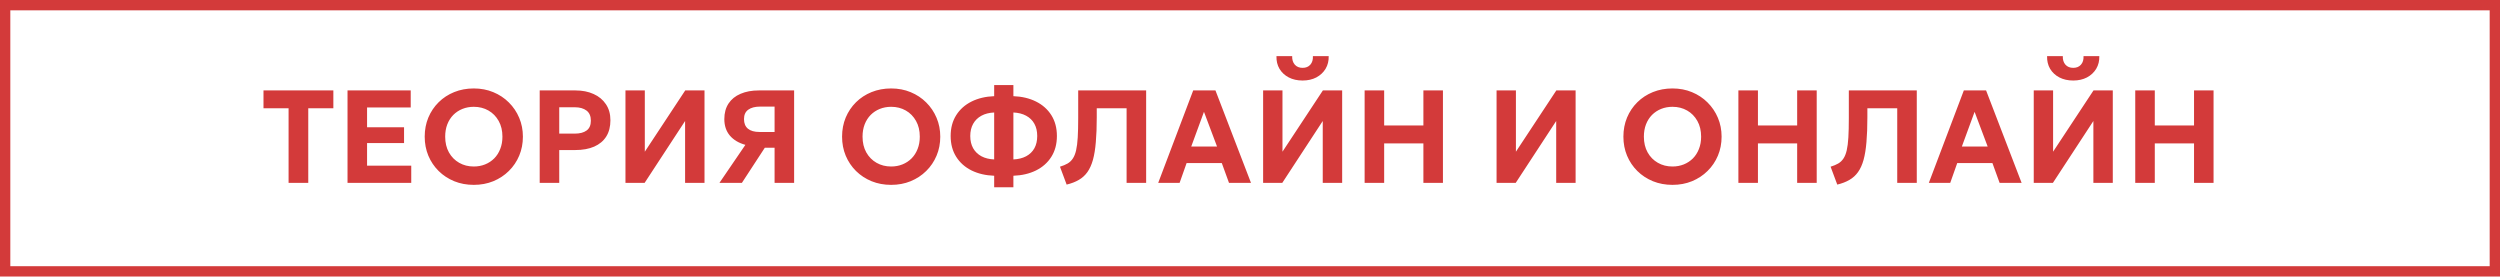
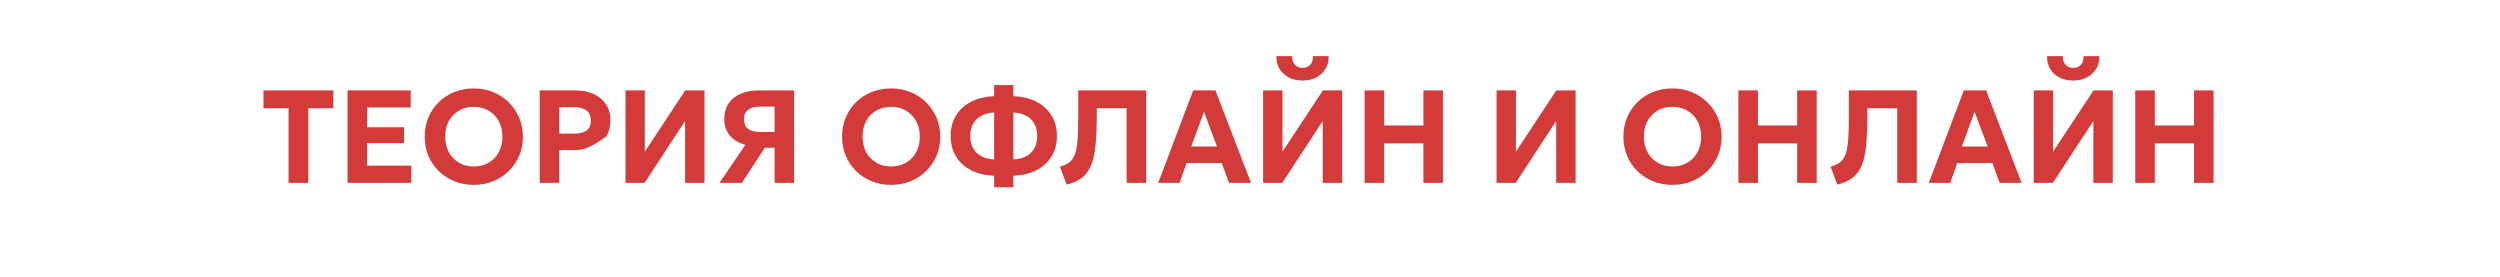
<svg xmlns="http://www.w3.org/2000/svg" viewBox="0 0 287.742 31.829" fill="none">
-   <rect x="0.238" y="0.238" width="287.267" height="31.354" stroke="#D33A3A" stroke-width="1.9" />
-   <path d="M33.215 21.049V12.46H30.327V10.408H38.368V12.46H35.48V21.049H33.215ZM39.999 21.049V10.408H47.272V12.369H42.248V14.649H46.505V16.466H42.248V19.065H47.333V21.049H39.999ZM54.53 21.277C53.719 21.277 52.969 21.138 52.28 20.859C51.591 20.575 50.993 20.182 50.486 19.681C49.979 19.179 49.584 18.591 49.3 17.917C49.022 17.244 48.882 16.514 48.882 15.729C48.882 14.938 49.022 14.206 49.3 13.532C49.584 12.858 49.979 12.27 50.486 11.769C50.993 11.267 51.591 10.877 52.28 10.598C52.969 10.32 53.719 10.18 54.53 10.18C55.34 10.18 56.088 10.322 56.772 10.606C57.461 10.89 58.059 11.285 58.565 11.791C59.077 12.298 59.475 12.888 59.759 13.562C60.042 14.231 60.184 14.953 60.184 15.729C60.184 16.514 60.042 17.244 59.759 17.917C59.475 18.591 59.077 19.179 58.565 19.681C58.059 20.182 57.461 20.575 56.772 20.859C56.088 21.138 55.34 21.277 54.53 21.277ZM54.53 19.164C55.001 19.164 55.437 19.083 55.837 18.921C56.237 18.759 56.587 18.528 56.886 18.229C57.185 17.925 57.415 17.563 57.577 17.142C57.745 16.722 57.828 16.25 57.828 15.729C57.828 15.034 57.684 14.431 57.395 13.92C57.106 13.403 56.713 13.002 56.217 12.719C55.72 12.435 55.158 12.293 54.53 12.293C54.064 12.293 53.628 12.374 53.222 12.536C52.822 12.698 52.472 12.929 52.174 13.228C51.88 13.527 51.649 13.889 51.482 14.315C51.32 14.735 51.239 15.207 51.239 15.729C51.239 16.423 51.383 17.028 51.672 17.545C51.961 18.057 52.353 18.455 52.85 18.738C53.347 19.022 53.906 19.164 54.53 19.164ZM62.117 21.049V10.408H66.244C67.024 10.408 67.716 10.545 68.319 10.819C68.922 11.087 69.396 11.48 69.74 11.997C70.085 12.508 70.257 13.124 70.257 13.844C70.257 14.578 70.098 15.202 69.778 15.713C69.459 16.22 68.996 16.608 68.387 16.876C67.785 17.14 67.052 17.271 66.191 17.271H64.367V21.049H62.117ZM64.367 15.379H66.153C66.736 15.379 67.189 15.26 67.513 15.022C67.843 14.784 68.007 14.406 68.007 13.889C68.007 13.367 67.84 12.98 67.506 12.726C67.171 12.473 66.725 12.346 66.168 12.346H64.367V15.379ZM71.989 21.049V10.408H74.216V17.461L78.867 10.408H81.087V21.049H78.852V13.927L74.193 21.049H71.989ZM82.805 21.049L85.792 16.671C85.032 16.463 84.437 16.109 84.006 15.607C83.58 15.1 83.368 14.467 83.368 13.707C83.368 13.002 83.53 12.405 83.854 11.913C84.178 11.422 84.639 11.049 85.237 10.796C85.835 10.537 86.534 10.408 87.335 10.408H91.401V21.049H89.152V17.005H88.027L85.389 21.049H82.805ZM87.411 15.189H89.152V12.27H87.472C86.899 12.27 86.448 12.389 86.119 12.628C85.795 12.861 85.632 13.22 85.632 13.707C85.632 14.198 85.784 14.568 86.088 14.816C86.392 15.065 86.833 15.189 87.411 15.189ZM102.567 21.277C101.756 21.277 101.006 21.138 100.317 20.859C99.628 20.575 99.03 20.182 98.523 19.681C98.017 19.179 97.622 18.591 97.338 17.917C97.059 17.244 96.92 16.514 96.92 15.729C96.92 14.938 97.059 14.206 97.338 13.532C97.622 12.858 98.017 12.27 98.523 11.769C99.03 11.267 99.628 10.877 100.317 10.598C101.006 10.32 101.756 10.18 102.567 10.18C103.378 10.18 104.125 10.322 104.809 10.606C105.498 10.89 106.096 11.285 106.603 11.791C107.115 12.298 107.512 12.888 107.796 13.562C108.08 14.231 108.222 14.953 108.222 15.729C108.222 16.514 108.08 17.244 107.796 17.917C107.512 18.591 107.115 19.179 106.603 19.681C106.096 20.182 105.498 20.575 104.809 20.859C104.125 21.138 103.378 21.277 102.567 21.277ZM102.567 19.164C103.038 19.164 103.474 19.083 103.874 18.921C104.274 18.759 104.624 18.528 104.923 18.229C105.222 17.925 105.452 17.563 105.615 17.142C105.782 16.722 105.865 16.25 105.865 15.729C105.865 15.034 105.721 14.431 105.432 13.92C105.143 13.403 104.751 13.002 104.254 12.719C103.758 12.435 103.195 12.293 102.567 12.293C102.101 12.293 101.665 12.374 101.26 12.536C100.859 12.698 100.51 12.929 100.211 13.228C99.917 13.527 99.686 13.889 99.519 14.315C99.357 14.735 99.276 15.207 99.276 15.729C99.276 16.423 99.42 17.028 99.709 17.545C99.998 18.057 100.391 18.455 100.887 18.738C101.384 19.022 101.944 19.164 102.567 19.164ZM114.426 21.55V20.228C113.448 20.193 112.581 19.99 111.826 19.62C111.072 19.245 110.481 18.721 110.056 18.047C109.63 17.373 109.417 16.575 109.417 15.653C109.417 14.73 109.63 13.932 110.056 13.258C110.481 12.584 111.072 12.06 111.826 11.685C112.581 11.31 113.448 11.105 114.426 11.069V9.793H116.638V11.069C117.616 11.105 118.482 11.31 119.237 11.685C119.992 12.06 120.582 12.584 121.008 13.258C121.433 13.932 121.646 14.73 121.646 15.653C121.646 16.575 121.433 17.373 121.008 18.047C120.582 18.721 119.992 19.245 119.237 19.62C118.482 19.99 117.616 20.193 116.638 20.228V21.55H114.426ZM114.426 18.351V12.947C113.858 12.972 113.369 13.096 112.959 13.319C112.548 13.542 112.232 13.851 112.009 14.246C111.786 14.642 111.674 15.11 111.674 15.653C111.674 16.2 111.786 16.671 112.009 17.066C112.232 17.456 112.548 17.763 112.959 17.986C113.369 18.204 113.858 18.325 114.426 18.351ZM116.638 18.351C117.205 18.325 117.694 18.204 118.105 17.986C118.52 17.763 118.837 17.456 119.055 17.066C119.273 16.671 119.381 16.2 119.381 15.653C119.381 15.11 119.273 14.642 119.055 14.246C118.837 13.851 118.52 13.542 118.105 13.319C117.694 13.096 117.205 12.972 116.638 12.947V18.351ZM122.767 21.246L121.999 19.187C122.344 19.08 122.635 18.959 122.873 18.822C123.117 18.68 123.317 18.49 123.474 18.252C123.636 18.014 123.763 17.7 123.854 17.309C123.945 16.919 124.008 16.423 124.044 15.82C124.079 15.217 124.097 14.477 124.097 13.6V10.408H131.918V21.049H129.668V12.46H126.233V13.502C126.233 14.596 126.197 15.546 126.126 16.352C126.061 17.152 125.949 17.836 125.792 18.404C125.635 18.966 125.422 19.435 125.154 19.81C124.89 20.18 124.561 20.479 124.165 20.707C123.775 20.935 123.309 21.115 122.767 21.246ZM133.306 21.049L137.334 10.408H139.895L143.985 21.049H141.454L140.625 18.769H136.574L135.769 21.049H133.306ZM137.106 16.869H140.078L138.573 12.871L137.106 16.869ZM145.381 21.049V10.408H147.608V17.461L152.259 10.408H154.479V21.049H152.244V13.927L147.585 21.049H145.381ZM149.926 9.268C149.318 9.268 148.786 9.149 148.33 8.911C147.874 8.673 147.519 8.343 147.266 7.923C147.017 7.502 146.901 7.016 146.916 6.464H148.725C148.71 6.869 148.811 7.196 149.029 7.444C149.247 7.687 149.546 7.809 149.926 7.809C150.306 7.809 150.602 7.687 150.815 7.444C151.033 7.196 151.132 6.869 151.111 6.464H152.928C152.943 7.006 152.824 7.49 152.571 7.915C152.317 8.336 151.963 8.668 151.507 8.911C151.051 9.149 150.524 9.268 149.926 9.268ZM157.064 21.049V10.408H159.313V14.444H163.828V10.408H166.078V21.049H163.828V16.504H159.313V21.049H157.064ZM172.25 21.049V10.408H174.477V17.461L179.128 10.408H181.347V21.049H179.113V13.927L174.454 21.049H172.25ZM192.496 21.277C191.685 21.277 190.935 21.138 190.246 20.859C189.557 20.575 188.959 20.182 188.452 19.681C187.946 19.179 187.55 18.591 187.267 17.917C186.988 17.244 186.848 16.514 186.848 15.729C186.848 14.938 186.988 14.206 187.267 13.532C187.55 12.858 187.946 12.27 188.452 11.769C188.959 11.267 189.557 10.877 190.246 10.598C190.935 10.32 191.685 10.18 192.496 10.18C193.307 10.18 194.054 10.322 194.738 10.606C195.427 10.89 196.025 11.285 196.531 11.791C197.043 12.298 197.441 12.888 197.725 13.562C198.009 14.231 198.15 14.953 198.15 15.729C198.15 16.514 198.009 17.244 197.725 17.917C197.441 18.591 197.043 19.179 196.531 19.681C196.025 20.182 195.427 20.575 194.738 20.859C194.054 21.138 193.307 21.277 192.496 21.277ZM192.496 19.164C192.967 19.164 193.403 19.083 193.803 18.921C194.203 18.759 194.553 18.528 194.852 18.229C195.151 17.925 195.381 17.563 195.543 17.142C195.711 16.722 195.794 16.25 195.794 15.729C195.794 15.034 195.65 14.431 195.361 13.92C195.072 13.403 194.68 13.002 194.183 12.719C193.687 12.435 193.124 12.293 192.496 12.293C192.03 12.293 191.594 12.374 191.188 12.536C190.788 12.698 190.439 12.929 190.14 13.228C189.846 13.527 189.615 13.889 189.448 14.315C189.286 14.735 189.205 15.207 189.205 15.729C189.205 16.423 189.349 17.028 189.638 17.545C189.927 18.057 190.319 18.455 190.816 18.738C191.313 19.022 191.873 19.164 192.496 19.164ZM200.083 21.049V10.408H202.333V14.444H206.848V10.408H209.097V21.049H206.848V16.504H202.333V21.049H200.083ZM211.464 21.246L210.696 19.187C211.041 19.08 211.332 18.959 211.57 18.822C211.813 18.68 212.014 18.49 212.171 18.252C212.333 18.014 212.459 17.7 212.551 17.309C212.642 16.919 212.705 16.423 212.741 15.82C212.776 15.217 212.794 14.477 212.794 13.6V10.408H220.615V21.049H218.365V12.46H214.929V13.502C214.929 14.596 214.894 15.546 214.823 16.352C214.757 17.152 214.646 17.836 214.489 18.404C214.332 18.966 214.119 19.435 213.85 19.81C213.587 20.18 213.258 20.479 212.862 20.707C212.472 20.935 212.006 21.115 211.464 21.246ZM222.003 21.049L226.031 10.408H228.592L232.681 21.049H230.15L229.322 18.769H225.271L224.465 21.049H222.003ZM225.803 16.869H228.775L227.27 12.871L225.803 16.869ZM234.077 21.049V10.408H236.304V17.461L240.956 10.408H243.175V21.049H240.941V13.927L236.282 21.049H234.077ZM238.623 9.268C238.015 9.268 237.482 9.149 237.026 8.911C236.57 8.673 236.216 8.343 235.962 7.923C235.714 7.502 235.598 7.016 235.613 6.464H237.422C237.406 6.869 237.508 7.196 237.726 7.444C237.944 7.687 238.243 7.809 238.623 7.809C239.003 7.809 239.299 7.687 239.512 7.444C239.73 7.196 239.829 6.869 239.808 6.464H241.625C241.64 7.006 241.521 7.49 241.268 7.915C241.014 8.336 240.66 8.668 240.204 8.911C239.747 9.149 239.22 9.268 238.623 9.268ZM245.76 21.049V10.408H248.01V14.444H252.526V10.408H254.773V21.049H252.526V16.504H248.01V21.049H245.76Z" fill="#D33A3A" />
+   <path d="M33.215 21.049V12.46H30.327V10.408H38.368V12.46H35.48V21.049H33.215ZM39.999 21.049V10.408H47.272V12.369H42.248V14.649H46.505V16.466H42.248V19.065H47.333V21.049H39.999ZM54.53 21.277C53.719 21.277 52.969 21.138 52.28 20.859C51.591 20.575 50.993 20.182 50.486 19.681C49.979 19.179 49.584 18.591 49.3 17.917C49.022 17.244 48.882 16.514 48.882 15.729C48.882 14.938 49.022 14.206 49.3 13.532C49.584 12.858 49.979 12.27 50.486 11.769C50.993 11.267 51.591 10.877 52.28 10.598C52.969 10.32 53.719 10.18 54.53 10.18C55.34 10.18 56.088 10.322 56.772 10.606C57.461 10.89 58.059 11.285 58.565 11.791C59.077 12.298 59.475 12.888 59.759 13.562C60.042 14.231 60.184 14.953 60.184 15.729C60.184 16.514 60.042 17.244 59.759 17.917C59.475 18.591 59.077 19.179 58.565 19.681C58.059 20.182 57.461 20.575 56.772 20.859C56.088 21.138 55.34 21.277 54.53 21.277ZM54.53 19.164C55.001 19.164 55.437 19.083 55.837 18.921C56.237 18.759 56.587 18.528 56.886 18.229C57.185 17.925 57.415 17.563 57.577 17.142C57.745 16.722 57.828 16.25 57.828 15.729C57.828 15.034 57.684 14.431 57.395 13.92C57.106 13.403 56.713 13.002 56.217 12.719C55.72 12.435 55.158 12.293 54.53 12.293C54.064 12.293 53.628 12.374 53.222 12.536C52.822 12.698 52.472 12.929 52.174 13.228C51.88 13.527 51.649 13.889 51.482 14.315C51.32 14.735 51.239 15.207 51.239 15.729C51.239 16.423 51.383 17.028 51.672 17.545C51.961 18.057 52.353 18.455 52.85 18.738C53.347 19.022 53.906 19.164 54.53 19.164ZM62.117 21.049V10.408H66.244C67.024 10.408 67.716 10.545 68.319 10.819C68.922 11.087 69.396 11.48 69.74 11.997C70.085 12.508 70.257 13.124 70.257 13.844C70.257 14.578 70.098 15.202 69.778 15.713C67.785 17.14 67.052 17.271 66.191 17.271H64.367V21.049H62.117ZM64.367 15.379H66.153C66.736 15.379 67.189 15.26 67.513 15.022C67.843 14.784 68.007 14.406 68.007 13.889C68.007 13.367 67.84 12.98 67.506 12.726C67.171 12.473 66.725 12.346 66.168 12.346H64.367V15.379ZM71.989 21.049V10.408H74.216V17.461L78.867 10.408H81.087V21.049H78.852V13.927L74.193 21.049H71.989ZM82.805 21.049L85.792 16.671C85.032 16.463 84.437 16.109 84.006 15.607C83.58 15.1 83.368 14.467 83.368 13.707C83.368 13.002 83.53 12.405 83.854 11.913C84.178 11.422 84.639 11.049 85.237 10.796C85.835 10.537 86.534 10.408 87.335 10.408H91.401V21.049H89.152V17.005H88.027L85.389 21.049H82.805ZM87.411 15.189H89.152V12.27H87.472C86.899 12.27 86.448 12.389 86.119 12.628C85.795 12.861 85.632 13.22 85.632 13.707C85.632 14.198 85.784 14.568 86.088 14.816C86.392 15.065 86.833 15.189 87.411 15.189ZM102.567 21.277C101.756 21.277 101.006 21.138 100.317 20.859C99.628 20.575 99.03 20.182 98.523 19.681C98.017 19.179 97.622 18.591 97.338 17.917C97.059 17.244 96.92 16.514 96.92 15.729C96.92 14.938 97.059 14.206 97.338 13.532C97.622 12.858 98.017 12.27 98.523 11.769C99.03 11.267 99.628 10.877 100.317 10.598C101.006 10.32 101.756 10.18 102.567 10.18C103.378 10.18 104.125 10.322 104.809 10.606C105.498 10.89 106.096 11.285 106.603 11.791C107.115 12.298 107.512 12.888 107.796 13.562C108.08 14.231 108.222 14.953 108.222 15.729C108.222 16.514 108.08 17.244 107.796 17.917C107.512 18.591 107.115 19.179 106.603 19.681C106.096 20.182 105.498 20.575 104.809 20.859C104.125 21.138 103.378 21.277 102.567 21.277ZM102.567 19.164C103.038 19.164 103.474 19.083 103.874 18.921C104.274 18.759 104.624 18.528 104.923 18.229C105.222 17.925 105.452 17.563 105.615 17.142C105.782 16.722 105.865 16.25 105.865 15.729C105.865 15.034 105.721 14.431 105.432 13.92C105.143 13.403 104.751 13.002 104.254 12.719C103.758 12.435 103.195 12.293 102.567 12.293C102.101 12.293 101.665 12.374 101.26 12.536C100.859 12.698 100.51 12.929 100.211 13.228C99.917 13.527 99.686 13.889 99.519 14.315C99.357 14.735 99.276 15.207 99.276 15.729C99.276 16.423 99.42 17.028 99.709 17.545C99.998 18.057 100.391 18.455 100.887 18.738C101.384 19.022 101.944 19.164 102.567 19.164ZM114.426 21.55V20.228C113.448 20.193 112.581 19.99 111.826 19.62C111.072 19.245 110.481 18.721 110.056 18.047C109.63 17.373 109.417 16.575 109.417 15.653C109.417 14.73 109.63 13.932 110.056 13.258C110.481 12.584 111.072 12.06 111.826 11.685C112.581 11.31 113.448 11.105 114.426 11.069V9.793H116.638V11.069C117.616 11.105 118.482 11.31 119.237 11.685C119.992 12.06 120.582 12.584 121.008 13.258C121.433 13.932 121.646 14.73 121.646 15.653C121.646 16.575 121.433 17.373 121.008 18.047C120.582 18.721 119.992 19.245 119.237 19.62C118.482 19.99 117.616 20.193 116.638 20.228V21.55H114.426ZM114.426 18.351V12.947C113.858 12.972 113.369 13.096 112.959 13.319C112.548 13.542 112.232 13.851 112.009 14.246C111.786 14.642 111.674 15.11 111.674 15.653C111.674 16.2 111.786 16.671 112.009 17.066C112.232 17.456 112.548 17.763 112.959 17.986C113.369 18.204 113.858 18.325 114.426 18.351ZM116.638 18.351C117.205 18.325 117.694 18.204 118.105 17.986C118.52 17.763 118.837 17.456 119.055 17.066C119.273 16.671 119.381 16.2 119.381 15.653C119.381 15.11 119.273 14.642 119.055 14.246C118.837 13.851 118.52 13.542 118.105 13.319C117.694 13.096 117.205 12.972 116.638 12.947V18.351ZM122.767 21.246L121.999 19.187C122.344 19.08 122.635 18.959 122.873 18.822C123.117 18.68 123.317 18.49 123.474 18.252C123.636 18.014 123.763 17.7 123.854 17.309C123.945 16.919 124.008 16.423 124.044 15.82C124.079 15.217 124.097 14.477 124.097 13.6V10.408H131.918V21.049H129.668V12.46H126.233V13.502C126.233 14.596 126.197 15.546 126.126 16.352C126.061 17.152 125.949 17.836 125.792 18.404C125.635 18.966 125.422 19.435 125.154 19.81C124.89 20.18 124.561 20.479 124.165 20.707C123.775 20.935 123.309 21.115 122.767 21.246ZM133.306 21.049L137.334 10.408H139.895L143.985 21.049H141.454L140.625 18.769H136.574L135.769 21.049H133.306ZM137.106 16.869H140.078L138.573 12.871L137.106 16.869ZM145.381 21.049V10.408H147.608V17.461L152.259 10.408H154.479V21.049H152.244V13.927L147.585 21.049H145.381ZM149.926 9.268C149.318 9.268 148.786 9.149 148.33 8.911C147.874 8.673 147.519 8.343 147.266 7.923C147.017 7.502 146.901 7.016 146.916 6.464H148.725C148.71 6.869 148.811 7.196 149.029 7.444C149.247 7.687 149.546 7.809 149.926 7.809C150.306 7.809 150.602 7.687 150.815 7.444C151.033 7.196 151.132 6.869 151.111 6.464H152.928C152.943 7.006 152.824 7.49 152.571 7.915C152.317 8.336 151.963 8.668 151.507 8.911C151.051 9.149 150.524 9.268 149.926 9.268ZM157.064 21.049V10.408H159.313V14.444H163.828V10.408H166.078V21.049H163.828V16.504H159.313V21.049H157.064ZM172.25 21.049V10.408H174.477V17.461L179.128 10.408H181.347V21.049H179.113V13.927L174.454 21.049H172.25ZM192.496 21.277C191.685 21.277 190.935 21.138 190.246 20.859C189.557 20.575 188.959 20.182 188.452 19.681C187.946 19.179 187.55 18.591 187.267 17.917C186.988 17.244 186.848 16.514 186.848 15.729C186.848 14.938 186.988 14.206 187.267 13.532C187.55 12.858 187.946 12.27 188.452 11.769C188.959 11.267 189.557 10.877 190.246 10.598C190.935 10.32 191.685 10.18 192.496 10.18C193.307 10.18 194.054 10.322 194.738 10.606C195.427 10.89 196.025 11.285 196.531 11.791C197.043 12.298 197.441 12.888 197.725 13.562C198.009 14.231 198.15 14.953 198.15 15.729C198.15 16.514 198.009 17.244 197.725 17.917C197.441 18.591 197.043 19.179 196.531 19.681C196.025 20.182 195.427 20.575 194.738 20.859C194.054 21.138 193.307 21.277 192.496 21.277ZM192.496 19.164C192.967 19.164 193.403 19.083 193.803 18.921C194.203 18.759 194.553 18.528 194.852 18.229C195.151 17.925 195.381 17.563 195.543 17.142C195.711 16.722 195.794 16.25 195.794 15.729C195.794 15.034 195.65 14.431 195.361 13.92C195.072 13.403 194.68 13.002 194.183 12.719C193.687 12.435 193.124 12.293 192.496 12.293C192.03 12.293 191.594 12.374 191.188 12.536C190.788 12.698 190.439 12.929 190.14 13.228C189.846 13.527 189.615 13.889 189.448 14.315C189.286 14.735 189.205 15.207 189.205 15.729C189.205 16.423 189.349 17.028 189.638 17.545C189.927 18.057 190.319 18.455 190.816 18.738C191.313 19.022 191.873 19.164 192.496 19.164ZM200.083 21.049V10.408H202.333V14.444H206.848V10.408H209.097V21.049H206.848V16.504H202.333V21.049H200.083ZM211.464 21.246L210.696 19.187C211.041 19.08 211.332 18.959 211.57 18.822C211.813 18.68 212.014 18.49 212.171 18.252C212.333 18.014 212.459 17.7 212.551 17.309C212.642 16.919 212.705 16.423 212.741 15.82C212.776 15.217 212.794 14.477 212.794 13.6V10.408H220.615V21.049H218.365V12.46H214.929V13.502C214.929 14.596 214.894 15.546 214.823 16.352C214.757 17.152 214.646 17.836 214.489 18.404C214.332 18.966 214.119 19.435 213.85 19.81C213.587 20.18 213.258 20.479 212.862 20.707C212.472 20.935 212.006 21.115 211.464 21.246ZM222.003 21.049L226.031 10.408H228.592L232.681 21.049H230.15L229.322 18.769H225.271L224.465 21.049H222.003ZM225.803 16.869H228.775L227.27 12.871L225.803 16.869ZM234.077 21.049V10.408H236.304V17.461L240.956 10.408H243.175V21.049H240.941V13.927L236.282 21.049H234.077ZM238.623 9.268C238.015 9.268 237.482 9.149 237.026 8.911C236.57 8.673 236.216 8.343 235.962 7.923C235.714 7.502 235.598 7.016 235.613 6.464H237.422C237.406 6.869 237.508 7.196 237.726 7.444C237.944 7.687 238.243 7.809 238.623 7.809C239.003 7.809 239.299 7.687 239.512 7.444C239.73 7.196 239.829 6.869 239.808 6.464H241.625C241.64 7.006 241.521 7.49 241.268 7.915C241.014 8.336 240.66 8.668 240.204 8.911C239.747 9.149 239.22 9.268 238.623 9.268ZM245.76 21.049V10.408H248.01V14.444H252.526V10.408H254.773V21.049H252.526V16.504H248.01V21.049H245.76Z" fill="#D33A3A" />
</svg>